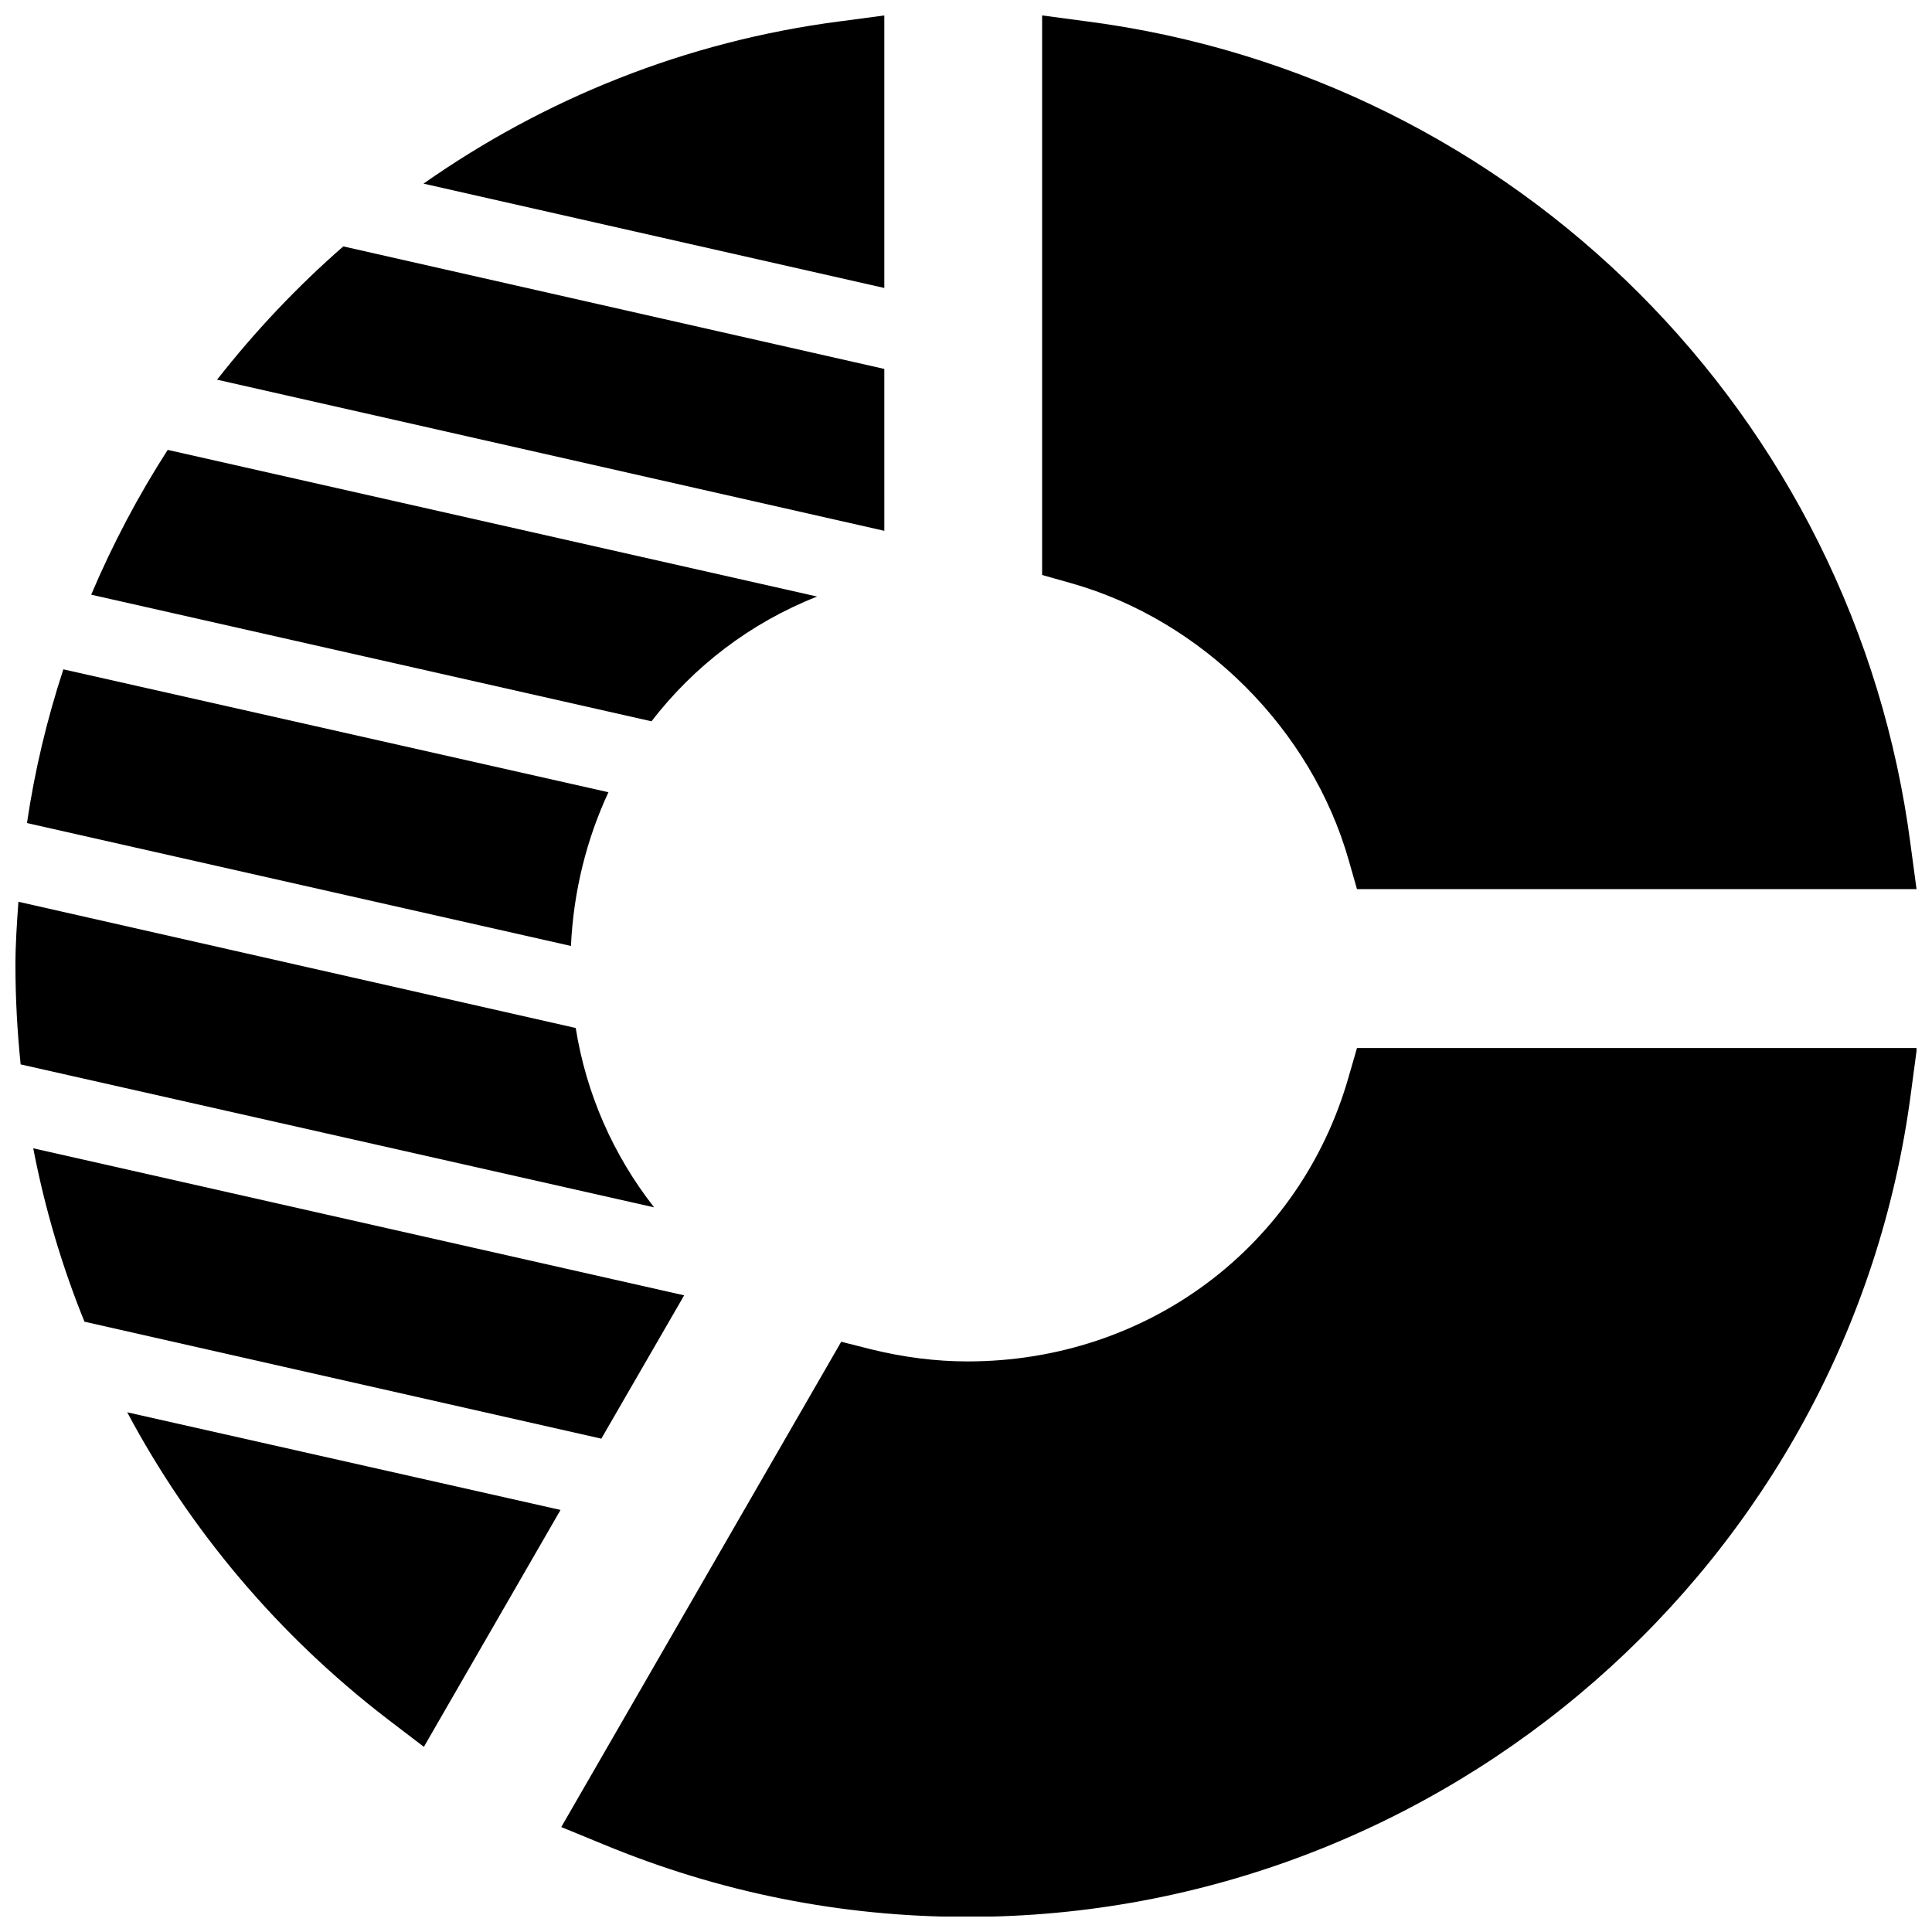
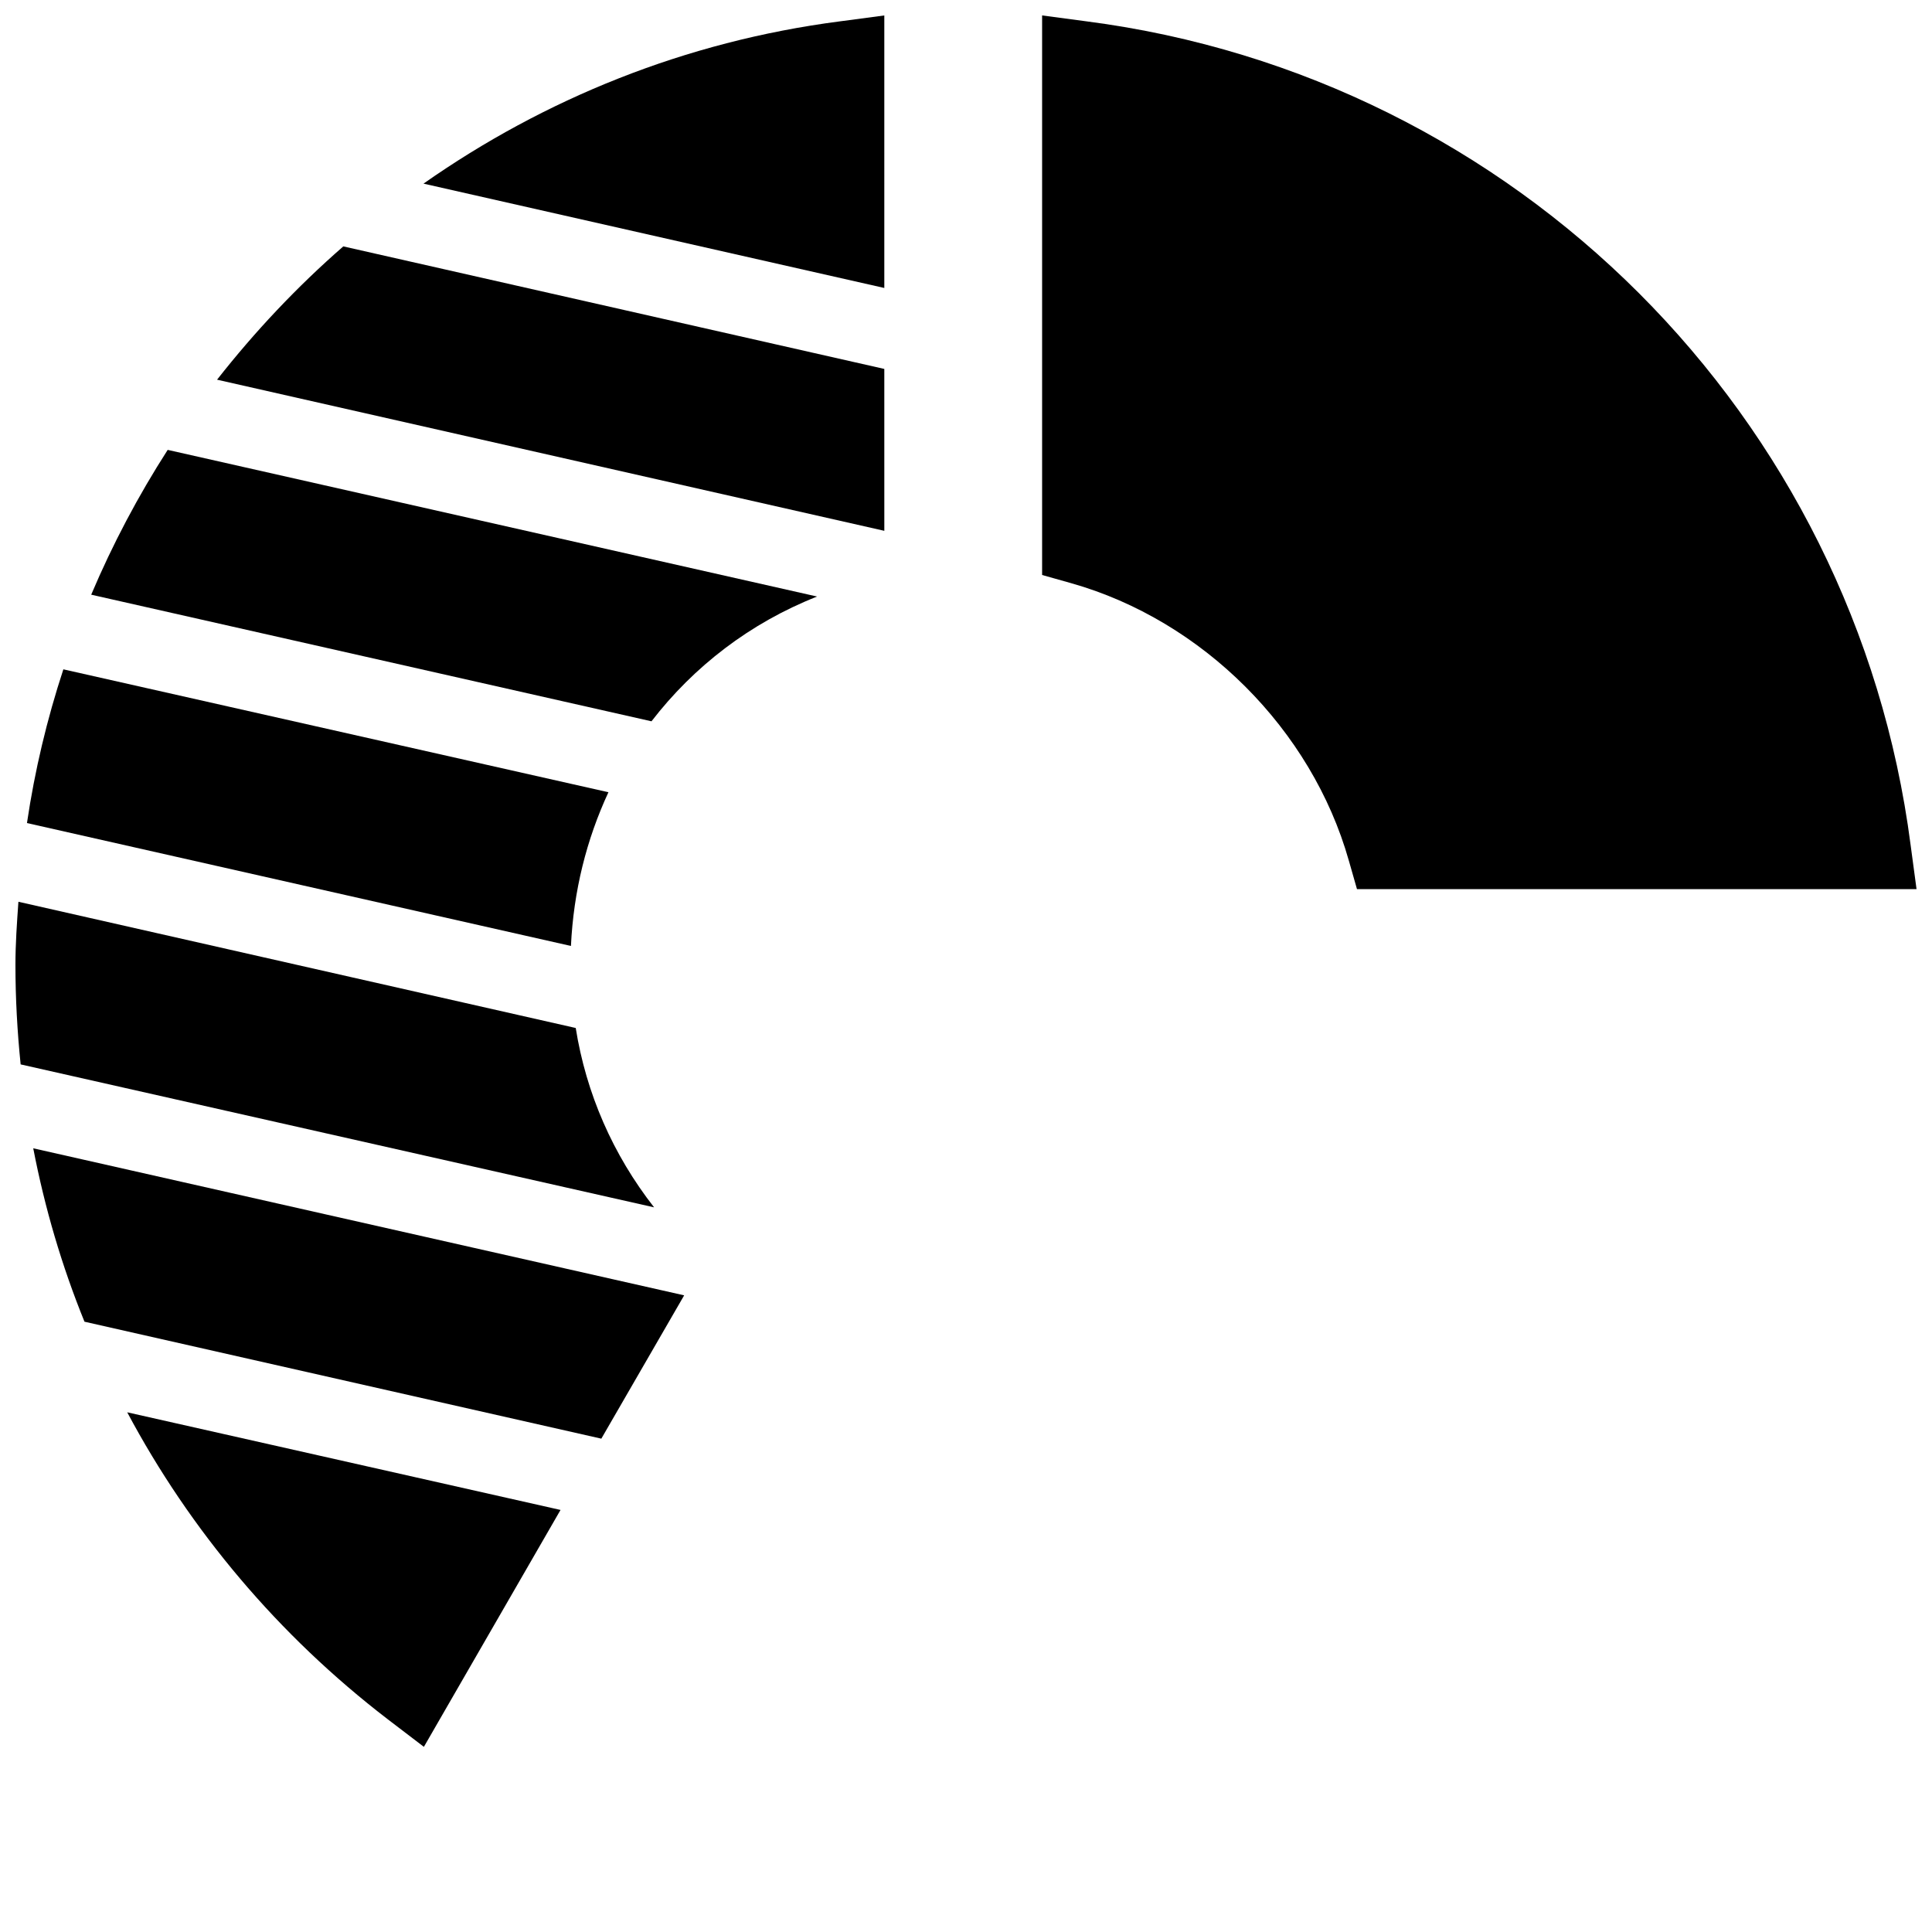
<svg xmlns="http://www.w3.org/2000/svg" width="800px" height="800px" version="1.1" viewBox="144 144 512 512">
  <defs>
    <clipPath id="d">
      <path d="m420 148.09h231.9v231.91h-231.9z" />
    </clipPath>
    <clipPath id="c">
-       <path d="m292 421h359.9v230.9h-359.9z" />
-     </clipPath>
+       </clipPath>
    <clipPath id="b">
      <path d="m256 148.09h123v72.906h-123z" />
    </clipPath>
    <clipPath id="a">
      <path d="m148.09 382h169.91v82h-169.91z" />
    </clipPath>
  </defs>
  <g clip-path="url(#d)">
    <path d="m501.45 372.05 2.164 7.578 148.29-0.004-1.574-11.711c-14.758-113.75-104.5-203.49-218.35-218.25l-11.809-1.574v148.29l7.676 2.164c34.832 9.84 63.762 38.77 73.602 73.508z" />
  </g>
  <g clip-path="url(#c)">
    <path d="m501.45 429.22c-12.793 45.164-53.332 75.57-101.06 75.57-8.363 0-16.926-1.082-25.684-3.246l-7.773-1.969-74.191 128.61 11.02 4.527c30.801 12.793 63.172 19.285 96.629 19.285 126.35 0 233.8-93.973 250.04-218.45l1.574-11.809-148.39 0.004z" />
  </g>
  <path d="m360.54 302.09-172.1-38.867c-7.773 12.102-14.562 24.895-20.27 38.375l148.48 33.555c11.219-14.562 26.176-26.074 43.887-33.062z" />
  <path d="m378.35 241.77-143.37-32.473c-12.301 10.727-23.418 22.535-33.457 35.324l176.83 40.051z" />
  <g clip-path="url(#b)">
    <path d="m378.35 148.09-11.809 1.574c-40.934 5.312-78.328 20.566-110.31 43l122.12 27.652z" />
  </g>
  <path d="m325.31 487.28-172.5-38.969c3.051 15.844 7.578 31.191 13.578 45.953l136.97 30.996z" />
  <path d="m246.79 599.65 9.543 7.281 36.211-62.781-114.83-25.875c16.633 31.191 39.953 59.039 69.078 81.375z" />
  <g clip-path="url(#a)">
    <path d="m296.58 416.43-147.7-33.453c-0.395 5.609-0.789 11.117-0.789 16.727 0 8.855 0.492 17.711 1.379 26.371l167.87 37.883c-10.926-13.973-18.008-30.207-20.766-47.527z" />
  </g>
  <path d="m305.24 353.95-144.45-32.57c-4.328 13.188-7.578 26.766-9.645 40.738l144.16 32.57c0.688-14.562 4.133-28.238 9.938-40.738z" />
</svg>